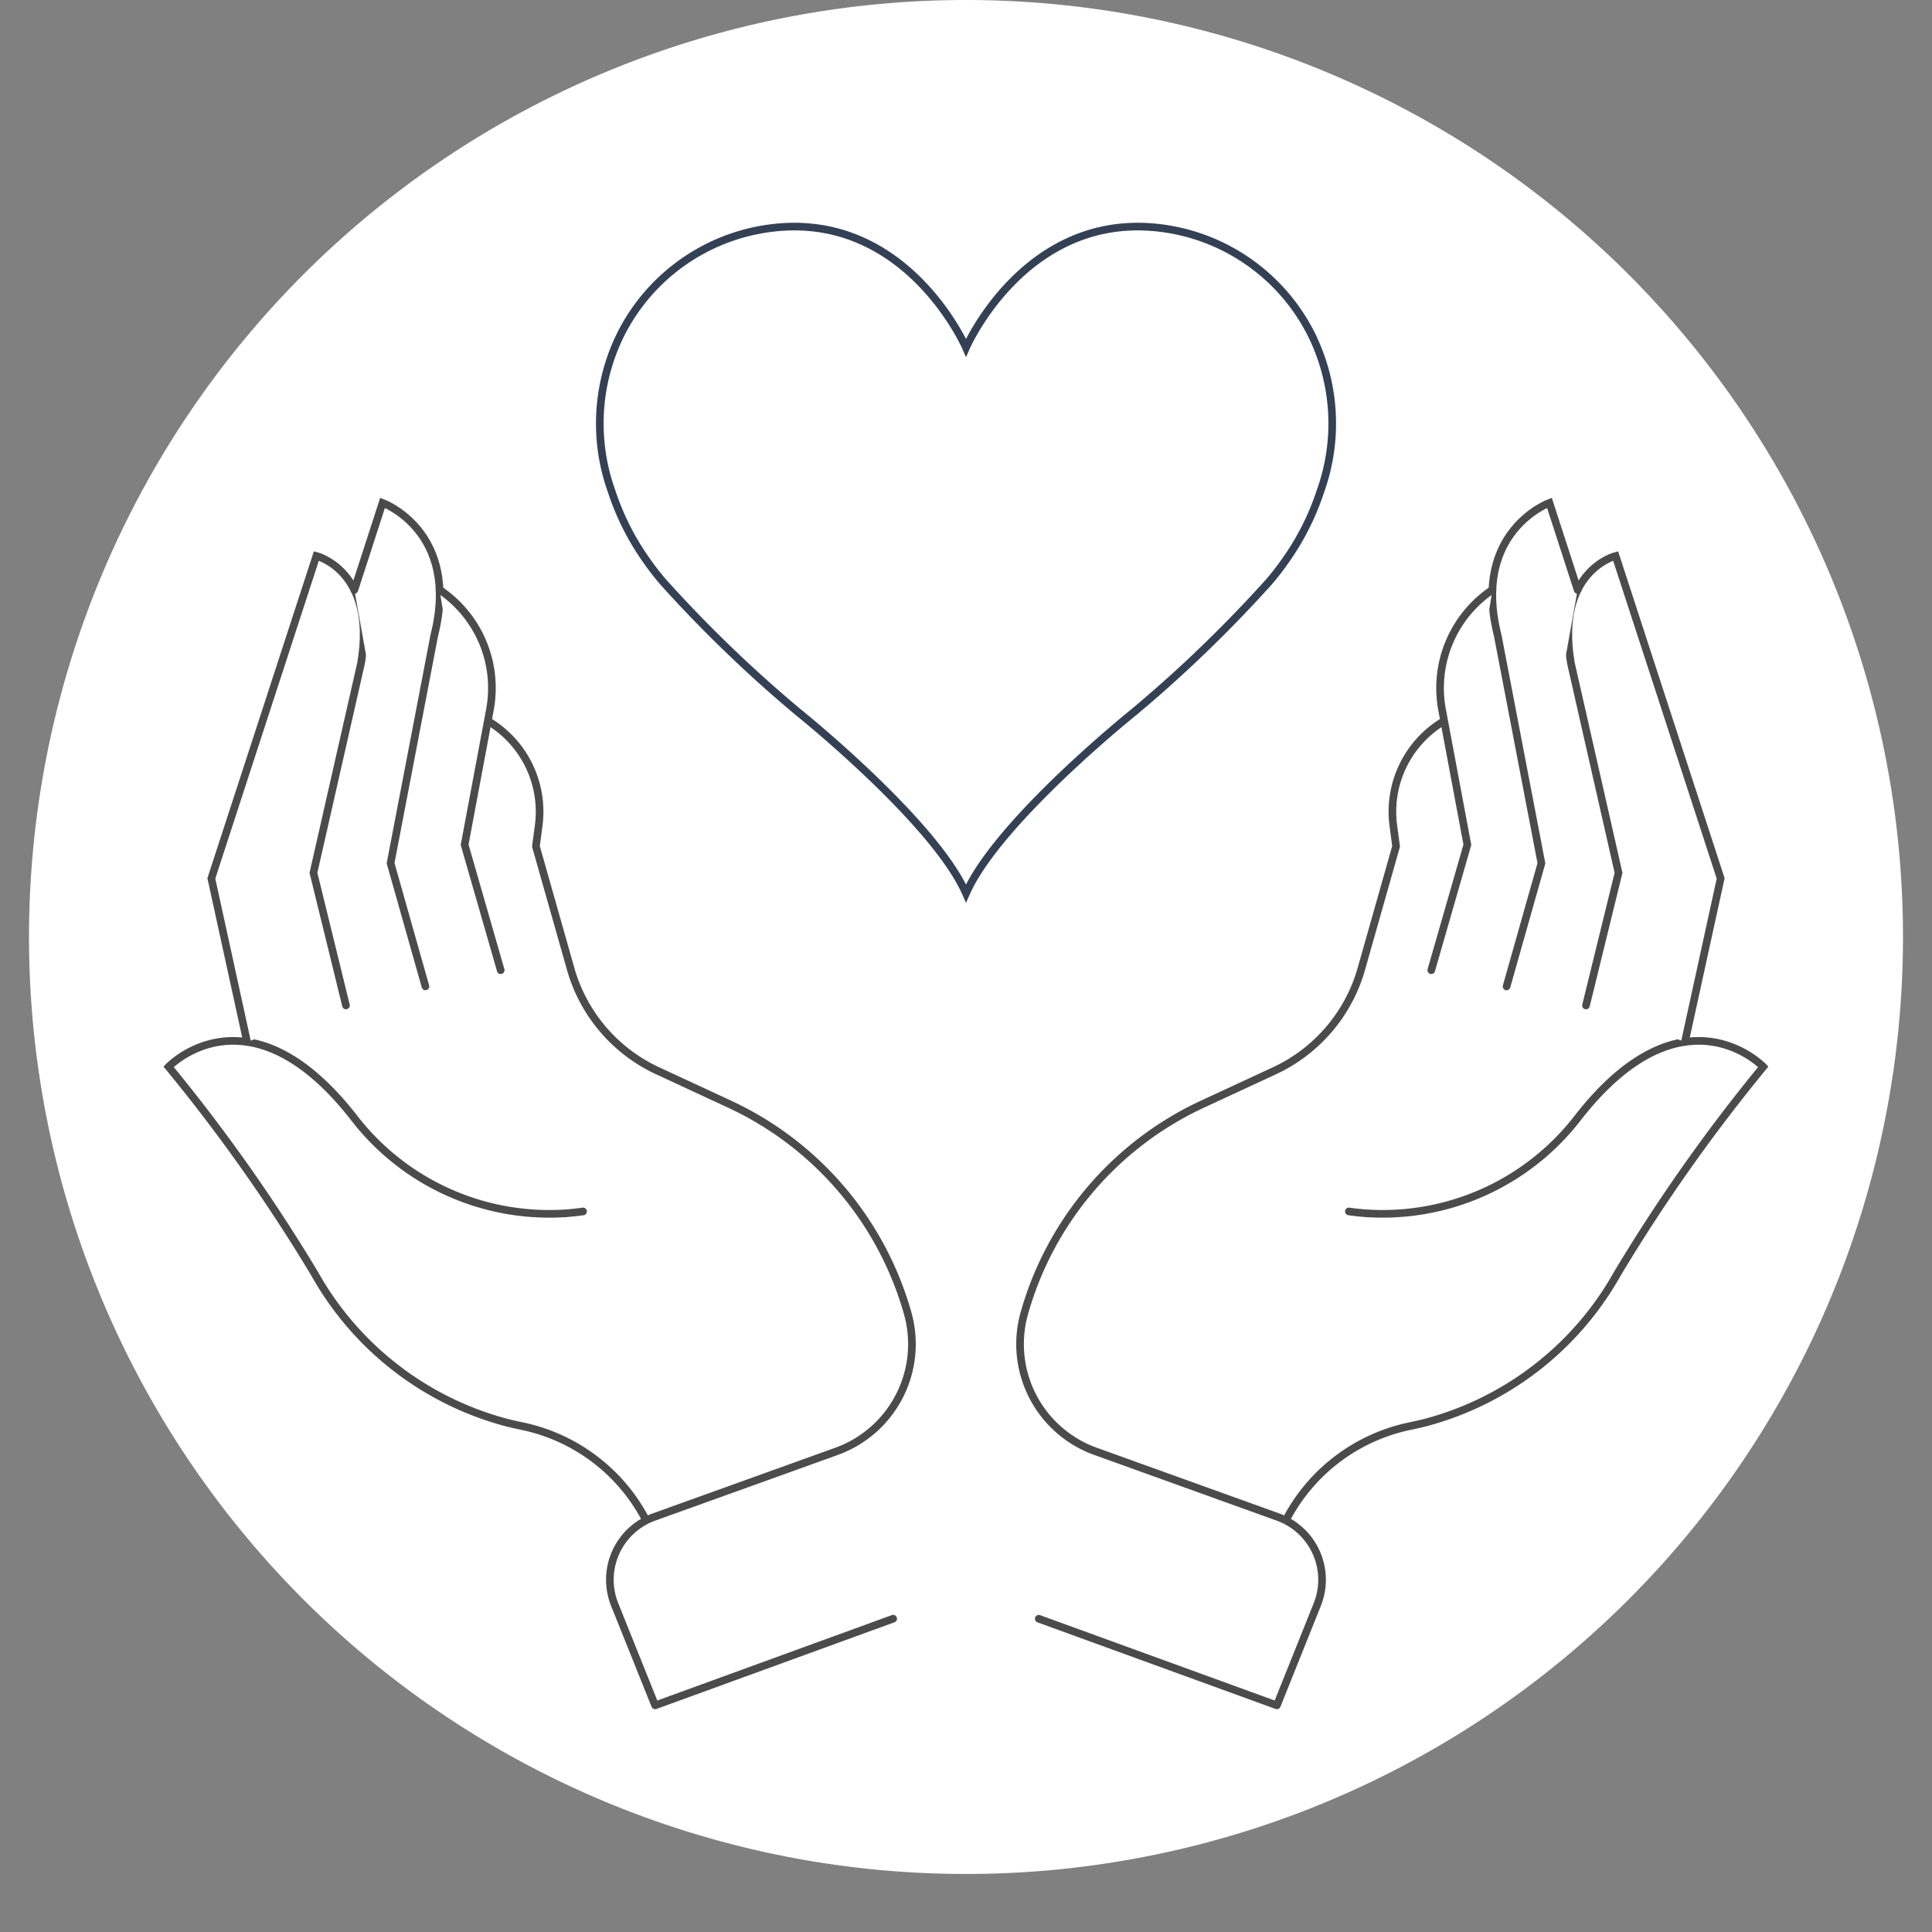
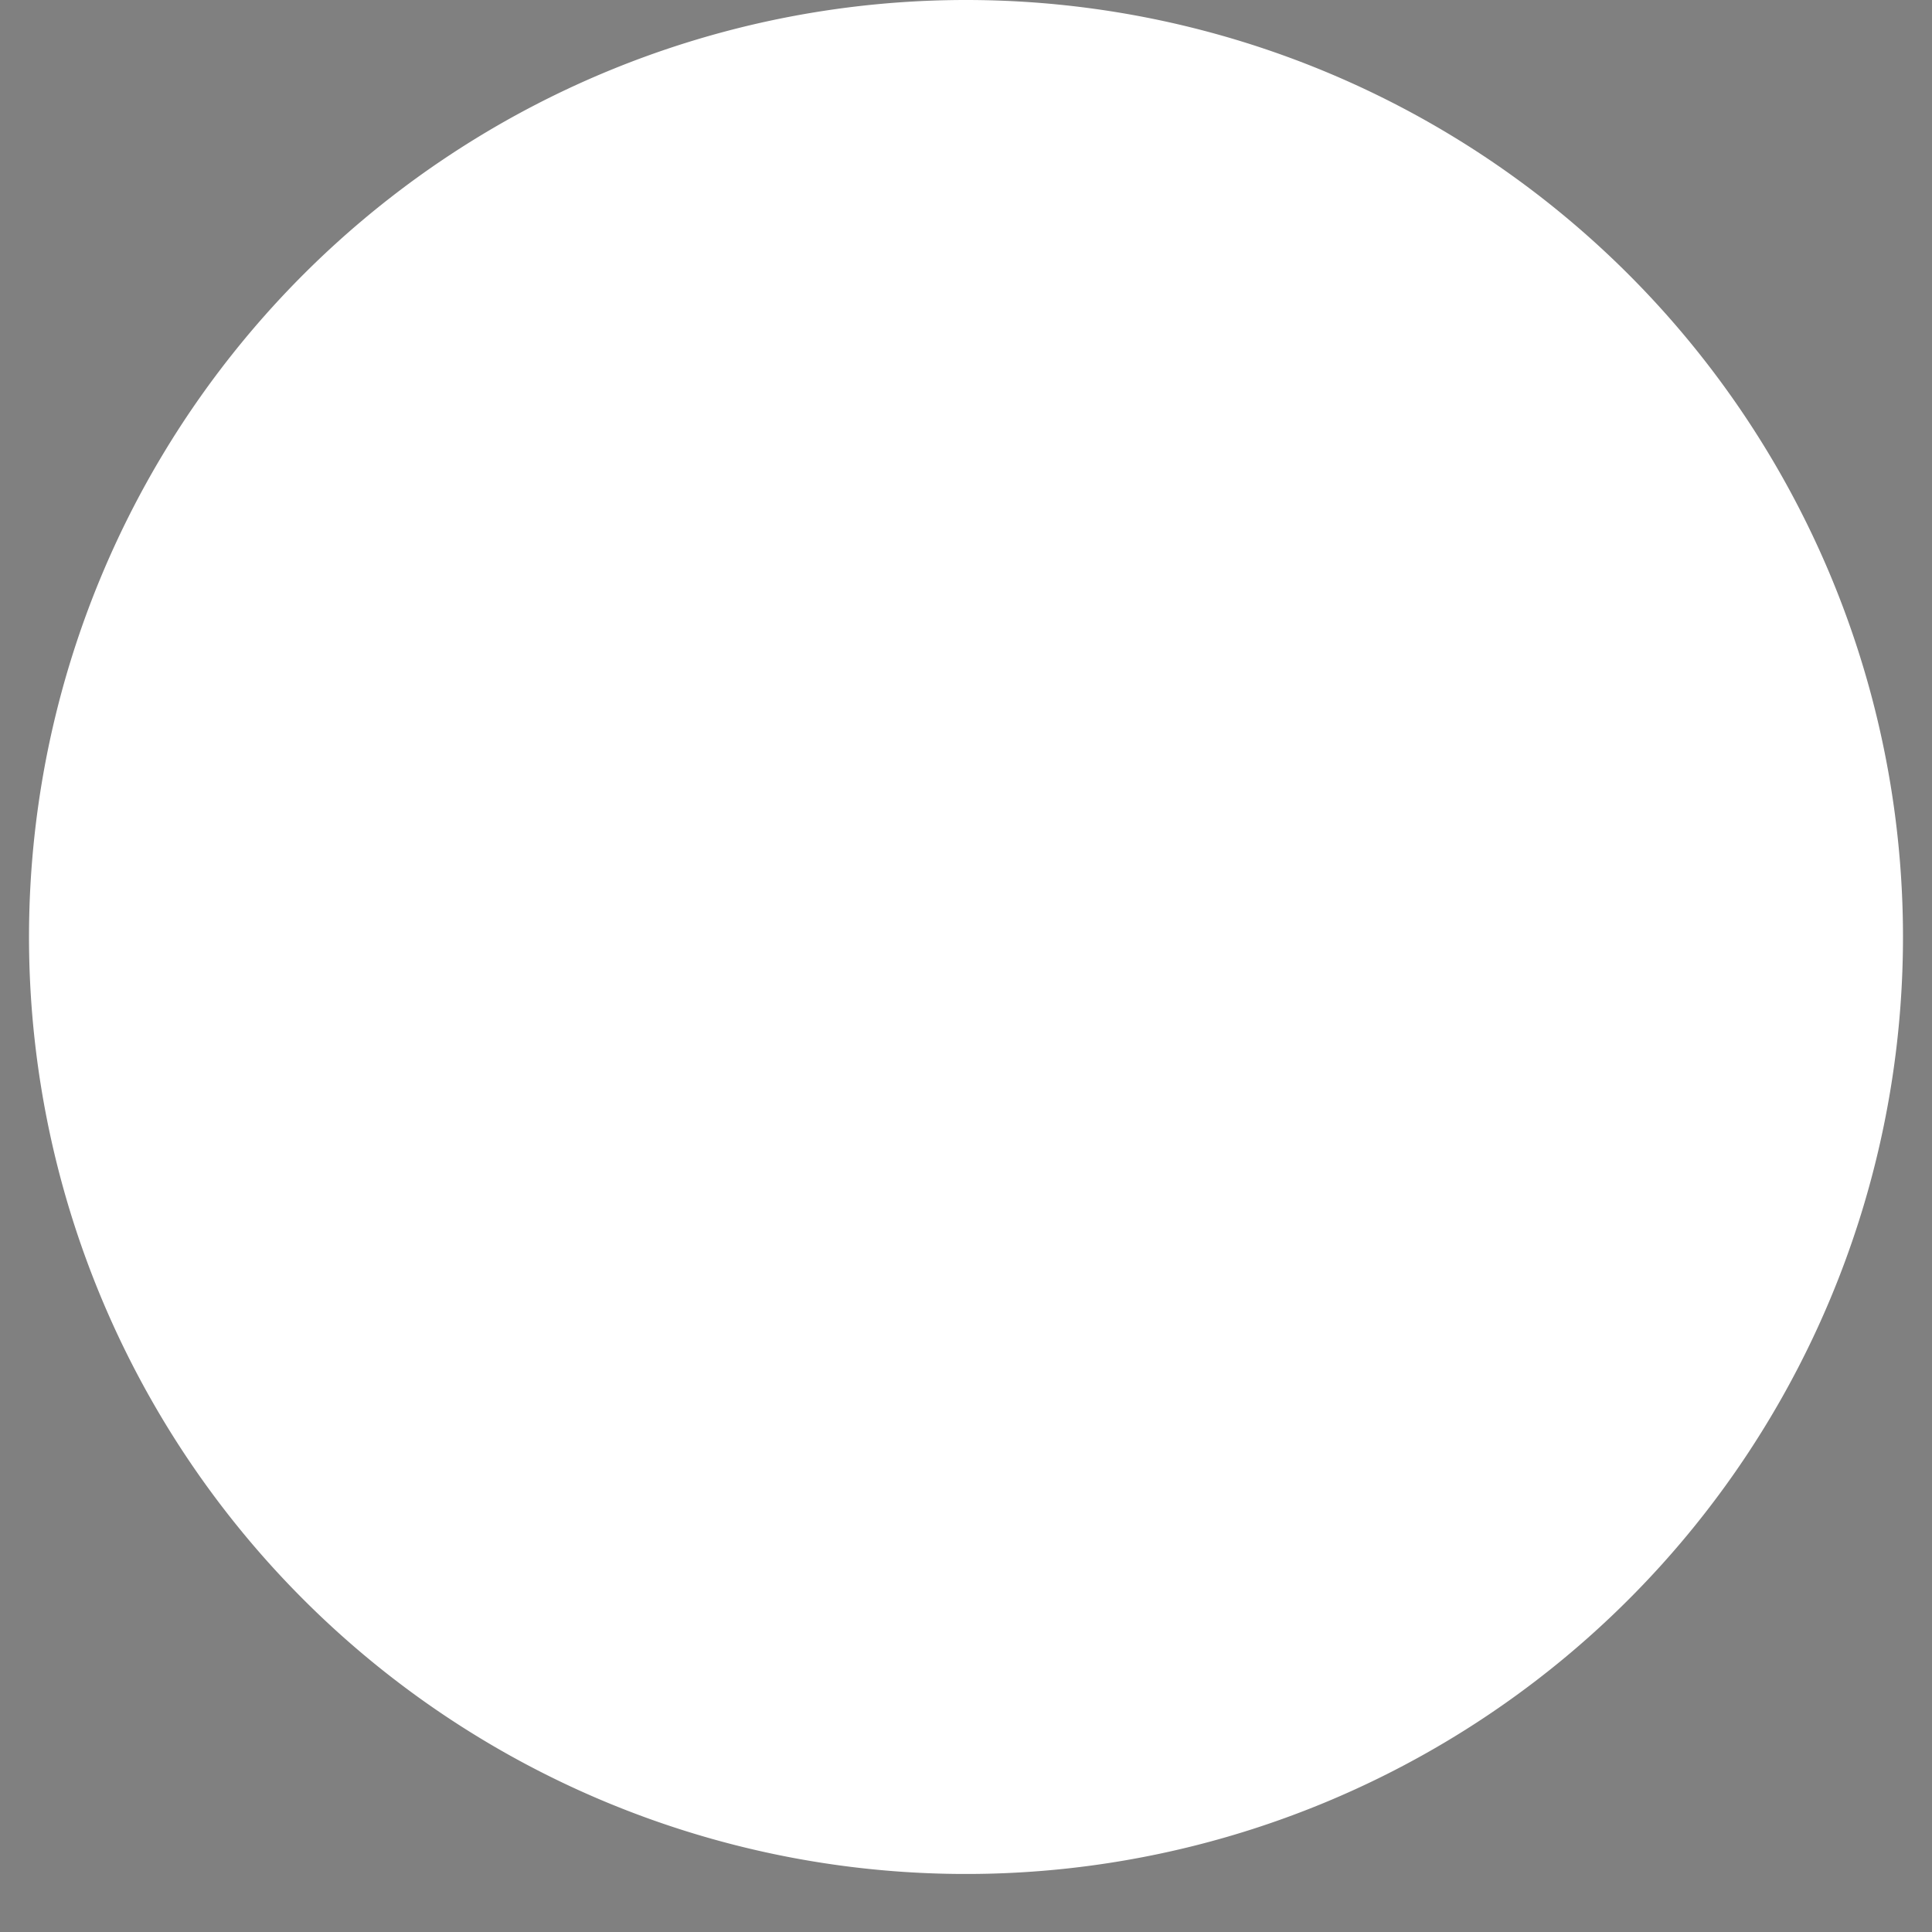
<svg xmlns="http://www.w3.org/2000/svg" id="Haende" width="122.33" height="122.33" viewBox="0 0 122.33 122.33">
  <rect x="0" y="0" width="122.33" height="122.33" fill="#808080" stroke="none" />
  <defs>
    <clipPath id="clip-path">
-       <rect id="Rechteck_1" data-name="Rechteck 1" width="122.33" height="122.33" fill="#c5e3db" />
-     </clipPath>
+       </clipPath>
  </defs>
  <path id="Pfad_75073" data-name="Pfad 75073" d="M118.656,59.328A59.328,59.328,0,1,1,59.328,0a59.328,59.328,0,0,1,59.328,59.328" transform="translate(1.837)" fill="#fff" />
  <g id="Gruppe_1" data-name="Gruppe 1" clip-path="url(#clip-path)">
-     <path id="Pfad_6" data-name="Pfad 6" d="M18.179,26.866l.112.069A6.674,6.674,0,0,1,21.4,33.49l-.175,1.317,2.2,7.762a10.173,10.173,0,0,0,5.506,6.451L33.48,51.13A20.834,20.834,0,0,1,44.761,64.359a7.217,7.217,0,0,1-4.5,8.756L28.7,77.274a4.222,4.222,0,0,0-2.489,5.542L28.774,89.2l15.071-5.488" transform="translate(12.708 18.78)" fill="#fff" stroke="#4b4b4b" stroke-linecap="round" stroke-linejoin="round" stroke-width="0.484" />
-     <path id="Pfad_7" data-name="Pfad 7" d="M32.523,49.59c-.325.045-.644.081-.958.107A15.608,15.608,0,0,1,18,43.631c-6.653-8.519-11.718-3.2-11.718-3.2A108.949,108.949,0,0,1,15.515,53.51a19.72,19.72,0,0,0,12.179,9.452q.481.12.984.224a11.472,11.472,0,0,1,7.812,5.907" transform="translate(4.394 27.116)" fill="#fff" stroke="#4b4b4b" stroke-linecap="round" stroke-width="0.484" />
    <path id="Pfad_8" data-name="Pfad 8" d="M10.14,51.491,7.876,41.137l6.651-20.419s3.817.957,2.831,6.782L14.341,40.782l2.06,8.4" transform="translate(5.506 14.482)" fill="#fff" stroke="#4b4b4b" stroke-linecap="round" stroke-width="0.484" />
-     <path id="Pfad_9" data-name="Pfad 9" d="M13.206,24.252l1.786-5.513s4.939,1.815,3.273,8.4L15.5,41.556l2.207,7.8" transform="translate(9.231 13.099)" fill="#fff" stroke="#4b4b4b" stroke-linecap="round" stroke-width="0.484" />
-     <path id="Pfad_10" data-name="Pfad 10" d="M16.38,21.974l.251.185a7.494,7.494,0,0,1,2.938,7.427l-1.6,8.541,2.284,7.944" transform="translate(11.45 15.36)" fill="#fff" stroke="#4b4b4b" stroke-linecap="round" stroke-width="0.484" />
    <path id="Pfad_11" data-name="Pfad 11" d="M64.87,26.866l-.112.069a6.674,6.674,0,0,0-3.109,6.556l.175,1.317-2.2,7.762a10.173,10.173,0,0,1-5.506,6.451L49.569,51.13A20.834,20.834,0,0,0,38.288,64.359a7.217,7.217,0,0,0,4.5,8.756l11.557,4.16a4.222,4.222,0,0,1,2.489,5.542L54.275,89.2,39.2,83.716" transform="translate(26.573 18.78)" fill="#fff" stroke="#4b4b4b" stroke-linecap="round" stroke-linejoin="round" stroke-width="0.484" />
    <path id="Pfad_12" data-name="Pfad 12" d="M51.9,49.59q.487.067.958.107a15.608,15.608,0,0,0,13.561-6.066c6.653-8.519,11.718-3.2,11.718-3.2A108.947,108.947,0,0,0,68.912,53.51a19.72,19.72,0,0,1-12.179,9.452q-.481.12-.984.224a11.472,11.472,0,0,0-7.812,5.907" transform="translate(33.509 27.116)" fill="#fff" stroke="#4b4b4b" stroke-linecap="round" stroke-width="0.484" />
    <path id="Pfad_13" data-name="Pfad 13" d="M65.828,51.491l2.264-10.355L61.44,20.718s-3.817.957-2.831,6.782l3.017,13.282-2.06,8.4" transform="translate(40.856 14.482)" fill="#fff" stroke="#4b4b4b" stroke-linecap="round" stroke-width="0.484" />
    <path id="Pfad_14" data-name="Pfad 14" d="M61.016,24.252l-1.786-5.513s-4.939,1.815-3.273,8.4l2.766,14.422-2.207,7.8" transform="translate(38.876 13.099)" fill="#fff" stroke="#4b4b4b" stroke-linecap="round" stroke-width="0.484" />
-     <path id="Pfad_15" data-name="Pfad 15" d="M57.213,21.974l-.251.185a7.494,7.494,0,0,0-2.938,7.427l1.6,8.541L53.34,46.07" transform="translate(37.286 15.36)" fill="#fff" stroke="#4b4b4b" stroke-linecap="round" stroke-width="0.484" />
+     <path id="Pfad_15" data-name="Pfad 15" d="M57.213,21.974a7.494,7.494,0,0,0-2.938,7.427l1.6,8.541L53.34,46.07" transform="translate(37.286 15.36)" fill="#fff" stroke="#4b4b4b" stroke-linecap="round" stroke-width="0.484" />
    <path id="Pfad_16" data-name="Pfad 16" d="M45.535,16.111s3.543-8.174,11.626-7.642a12.385,12.385,0,0,1,10.161,6.648,12.692,12.692,0,0,1,.656,10.078,16.389,16.389,0,0,1-2.137,4.282,17.132,17.132,0,0,1-1.13,1.47,84.019,84.019,0,0,1-8.555,8.247s-8.611,6.9-10.621,11.471c-2.01-4.569-10.621-11.471-10.621-11.471a84.04,84.04,0,0,1-8.555-8.247,17.173,17.173,0,0,1-1.13-1.47,16.4,16.4,0,0,1-2.137-4.282,12.691,12.691,0,0,1,.656-10.078A12.384,12.384,0,0,1,33.91,8.469C41.993,7.937,45.535,16.111,45.535,16.111Z" transform="translate(15.631 5.903)" fill="#fff" stroke="#344154" stroke-linecap="round" stroke-width="0.484" />
  </g>
</svg>